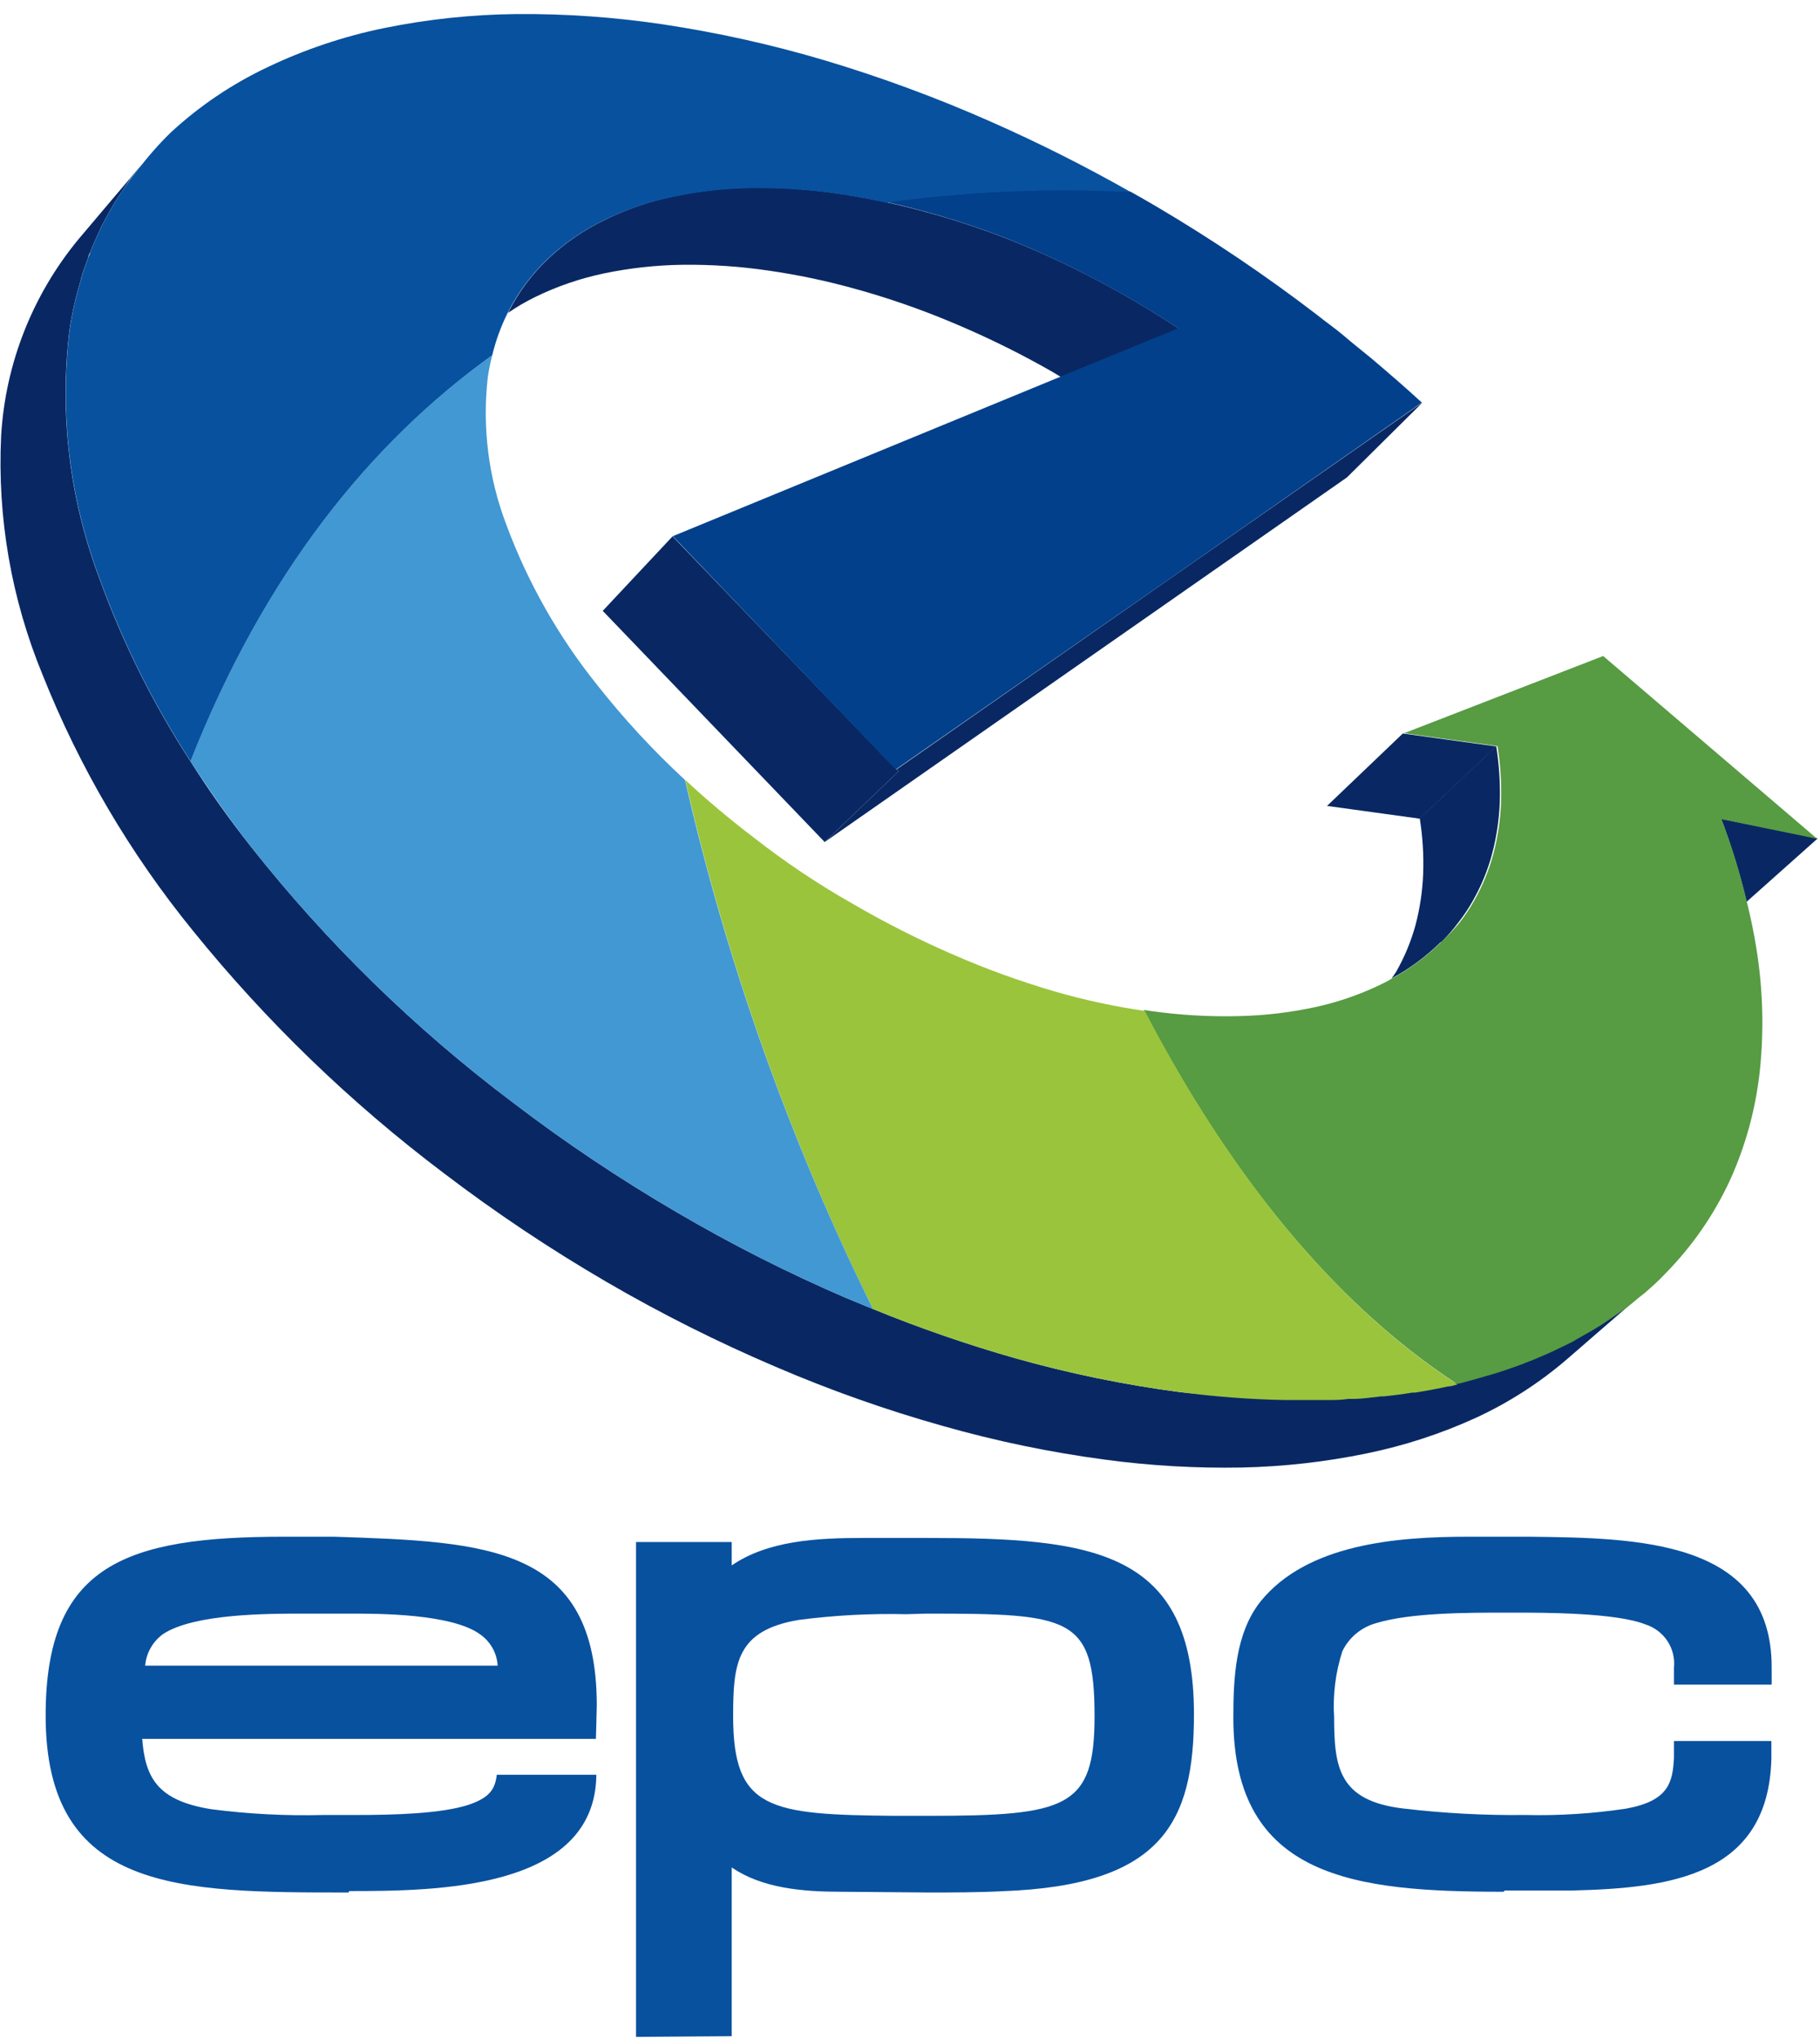
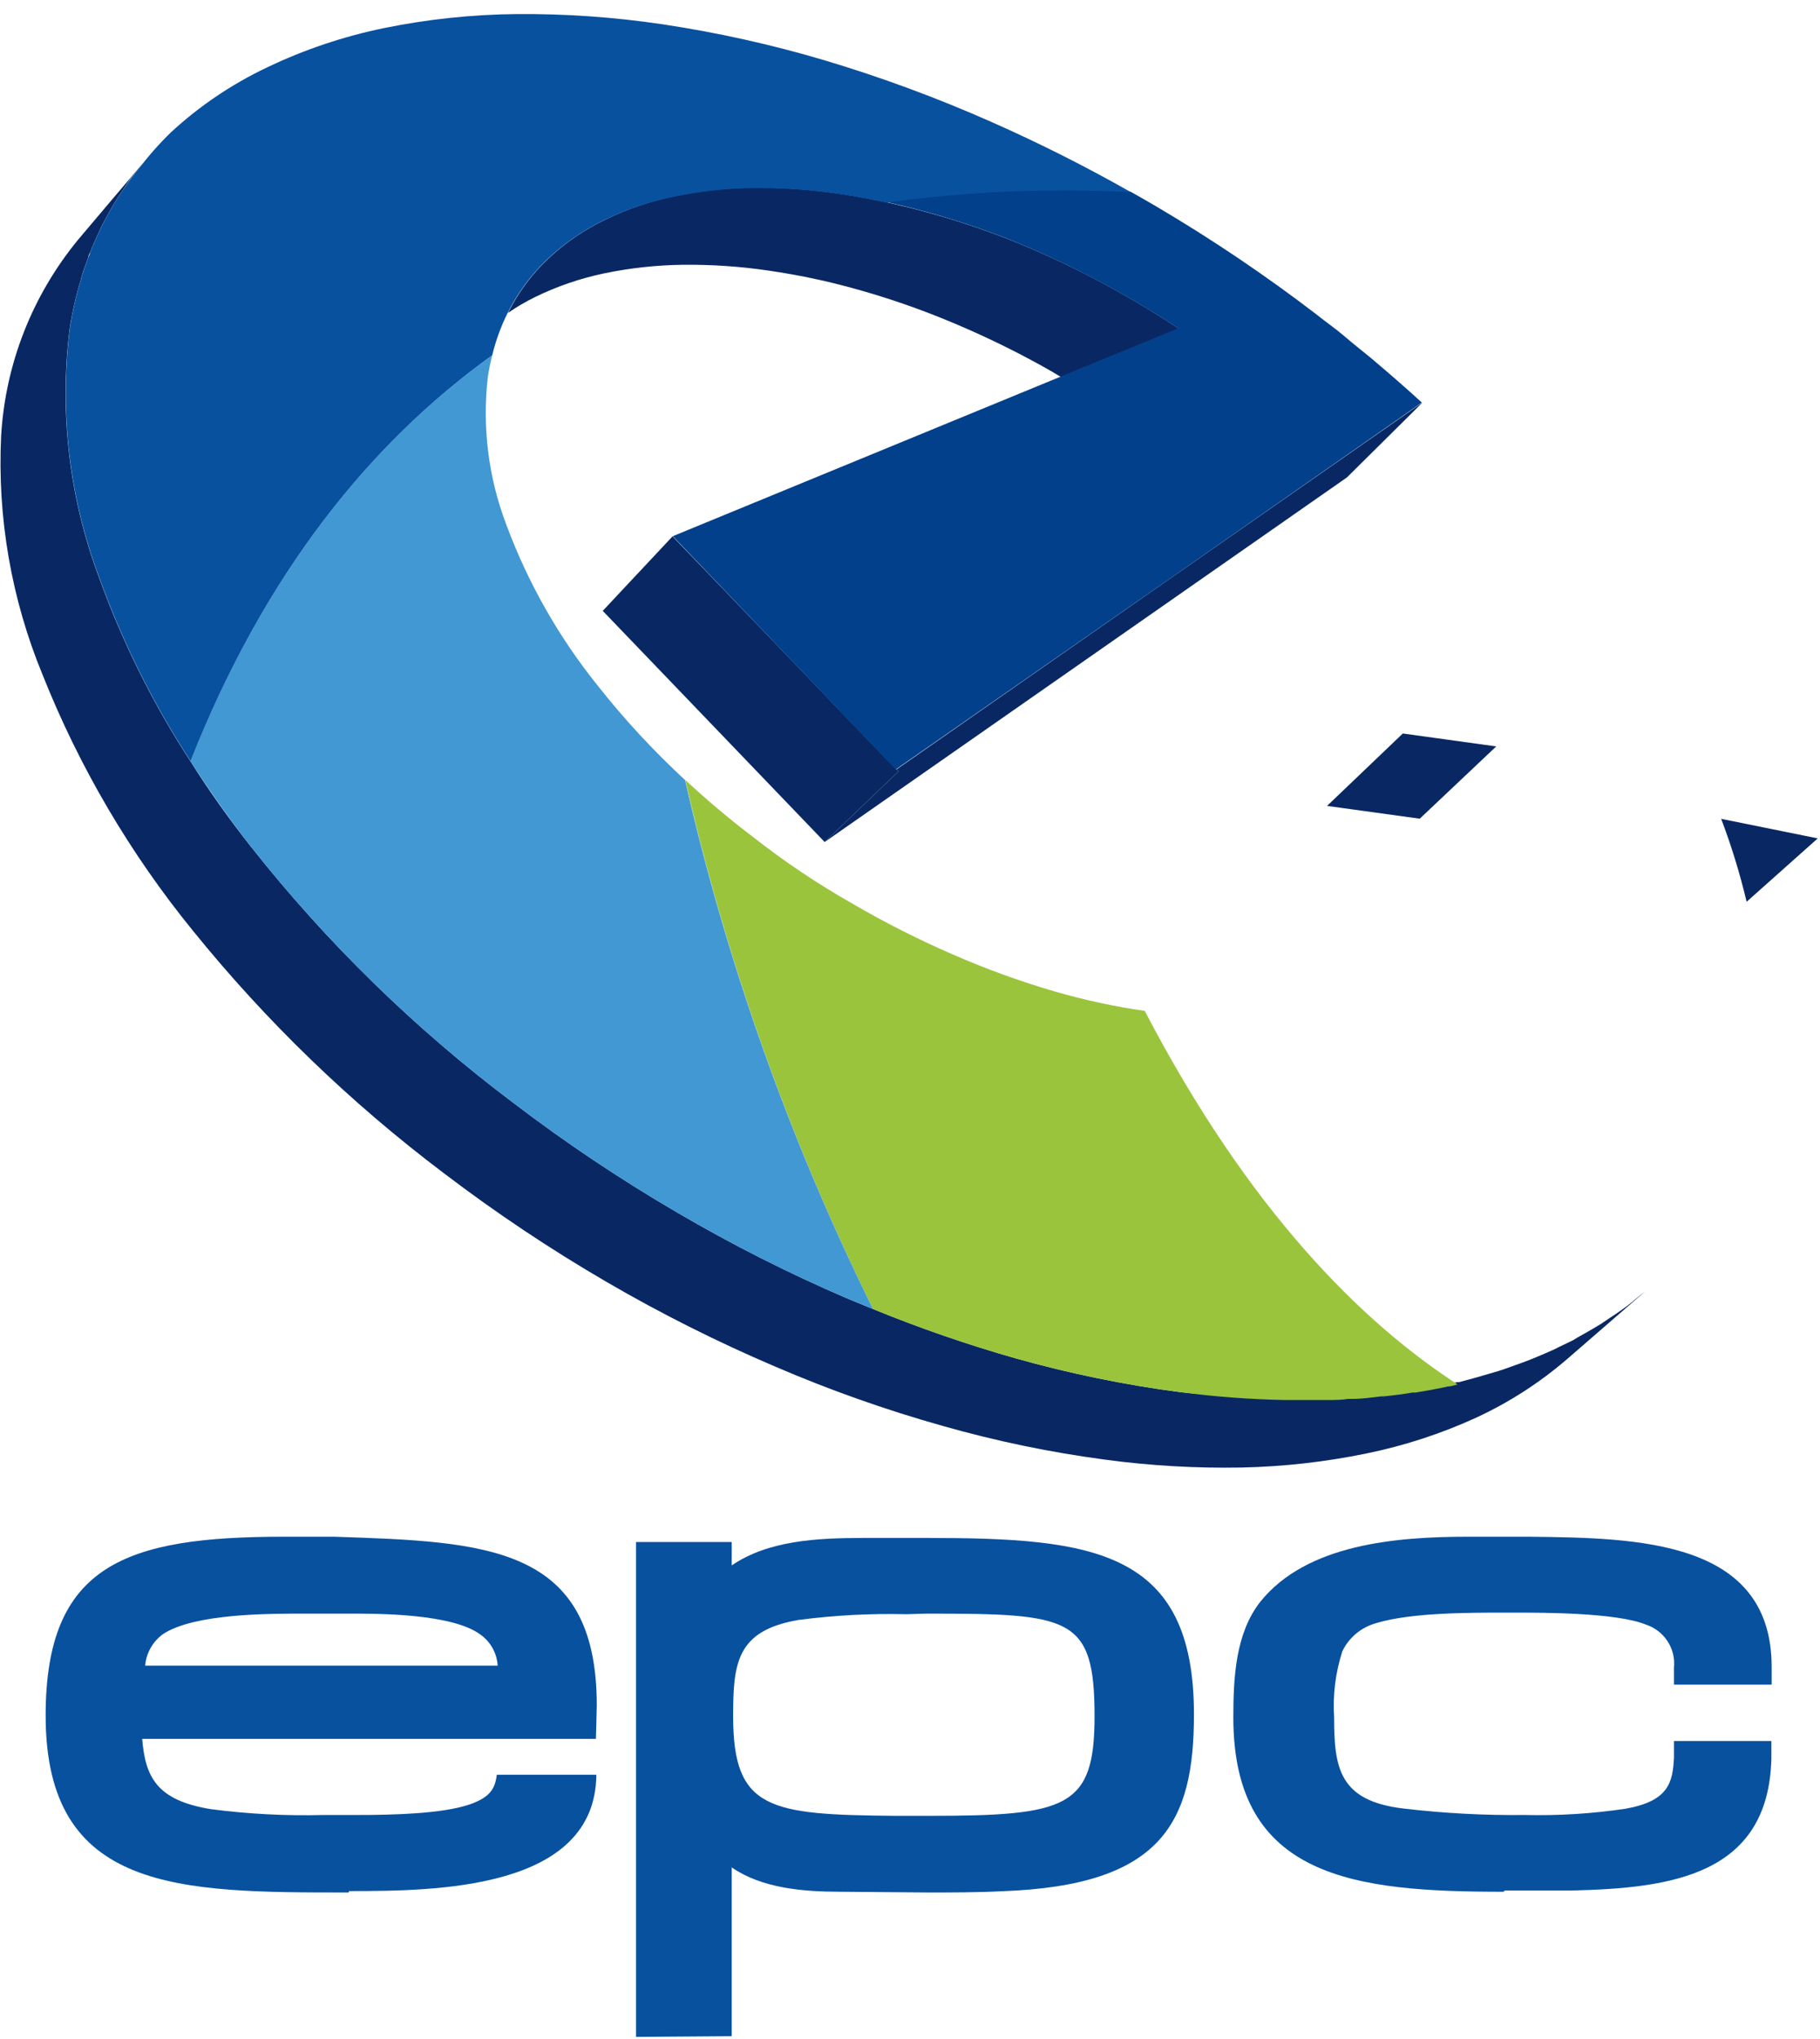
<svg xmlns="http://www.w3.org/2000/svg" width="50px" height="56px" viewBox="0 0 50 56">
  <title>52B59F58-7314-4CA5-8BEE-506FCC37D0B5</title>
  <desc>Created with sketchtool.</desc>
  <g id="Designs" stroke="none" stroke-width="1" fill="none" fill-rule="evenodd">
    <g id="Home" transform="translate(-120, -60)">
      <g id="logo--color" transform="translate(120, 60)">
-         <path d="M38,38.343 L37.926,38.343 L38,38.343 Z" id="Path" />
        <polygon id="Path" points="39.66 38.084 39.746 38.061 39.566 38.099" />
        <path d="M38.863,38.234 L38.781,38.234 L38.863,38.234 Z" id="Path" />
        <path d="M45.023,35.624 C44.887,35.74 44.746,35.855 44.598,35.964 C44.746,35.855 44.887,35.74 45.023,35.624 Z" id="Path" />
        <path d="M44.215,36.23 L43.98,36.388 L44.215,36.23 Z" id="Path" />
        <path d="M43.547,36.643 L43.316,36.775 L43.547,36.643 Z" id="Path" />
-         <polygon id="Path" points="42.688 37.095 42.84 37.018 42.633 37.118" />
        <path d="M41.348,37.624 L41.152,37.69 L41.348,37.624 Z" id="Path" />
        <path d="M42.094,37.35 L41.914,37.42 L42.094,37.35 Z" id="Path" />
-         <path d="M39.578,25.876 L39.578,25.876 C39.747,25.704 39.905,25.523 40.051,25.331 C39.909,25.522 39.752,25.701 39.582,25.868 L39.578,25.876 Z" id="Path" />
        <path d="M2.688,6.442 C2.723,6.372 2.754,6.299 2.785,6.23 C2.754,6.299 2.734,6.372 2.688,6.442 Z" id="Path" />
        <path d="M3.379,5.214 L3.574,4.924 L3.379,5.214 Z" id="Path" />
        <path d="M3.004,5.82 L3.152,5.561 L3.004,5.82 Z" id="Path" />
        <path d="M37.133,38.42 L37,38.42 L37.133,38.42 Z" id="Path" />
        <path d="M2.43,7.064 C2.43,7.017 2.461,6.971 2.48,6.925 C2.461,6.971 2.445,7.017 2.43,7.064 Z" id="Path" />
        <path d="M2.227,7.662 C2.225,7.655 2.225,7.647 2.227,7.639 C2.225,7.647 2.225,7.655 2.227,7.662 Z" id="Path" />
        <path d="M40.57,37.848 L40.359,37.906 L40.57,37.848 Z" id="Path" />
        <path d="M47.285,22.489 C47.567,23.233 47.801,23.994 47.984,24.767 L49.938,23.026 L49.938,23.026 L49.938,23.026 L47.285,22.489 Z" id="Path" fill="#092863" fill-rule="nonzero" />
        <polygon id="Path" fill="#092863" fill-rule="nonzero" points="38.539 20.145 38.551 20.141 38.543 20.141 36.457 22.134 39.004 22.485 41.105 20.5" />
-         <path d="M39.594,25.876 C39.764,25.709 39.92,25.529 40.062,25.339 C40.207,25.154 40.338,24.959 40.453,24.756 C40.686,24.35 40.866,23.917 40.988,23.466 C41.112,22.999 41.184,22.52 41.203,22.037 C41.219,21.52 41.186,21.003 41.105,20.492 L41.105,20.492 L39.004,22.477 C39.085,22.979 39.116,23.487 39.098,23.995 C39.08,24.472 39.009,24.946 38.887,25.409 C38.764,25.856 38.586,26.287 38.355,26.691 C38.316,26.753 38.273,26.81 38.23,26.872 C38.725,26.605 39.179,26.269 39.578,25.876 L39.594,25.876 Z" id="Path" fill="#092863" fill-rule="nonzero" />
        <path d="M30.078,7.662 C29.316,7.262 28.534,6.901 27.734,6.581 C26.968,6.281 26.186,6.023 25.391,5.809 C25.051,5.716 24.715,5.635 24.379,5.561 C23.949,5.469 23.523,5.388 23.109,5.326 C22.313,5.206 21.509,5.148 20.703,5.152 C19.968,5.158 19.235,5.239 18.516,5.391 C17.856,5.525 17.216,5.743 16.613,6.04 C16.039,6.316 15.512,6.678 15.051,7.114 C14.602,7.541 14.232,8.041 13.957,8.593 C14.195,8.43 14.444,8.284 14.703,8.157 C15.305,7.863 15.941,7.645 16.598,7.508 C17.306,7.361 18.027,7.282 18.75,7.272 C19.546,7.263 20.342,7.317 21.129,7.434 C21.893,7.545 22.65,7.702 23.395,7.906 C24.183,8.12 24.959,8.378 25.719,8.678 C26.518,8.995 27.3,9.352 28.062,9.748 C28.426,9.941 28.789,10.134 29.148,10.354 L32.387,9.026 C31.641,8.533 30.871,8.078 30.078,7.662 Z" id="Path" fill="#092863" fill-rule="nonzero" />
        <polygon id="Path" fill="#092863" fill-rule="nonzero" points="24.688 21.183 22.656 23.126 37.004 13.112 39.082 11.053 32.168 15.873 24.633 21.129" />
        <polygon id="Path" fill="#092863" fill-rule="nonzero" points="18.484 14.726 18.48 14.726 18.484 14.726" />
        <polygon id="Path" fill="#092863" fill-rule="nonzero" points="24.633 21.129 24.625 21.133 18.477 14.73 16.559 16.777 22.656 23.126 24.688 21.183" />
        <path d="M5.301,25.563 C7.313,28.051 9.626,30.285 12.188,32.217 C13.617,33.306 15.113,34.305 16.668,35.21 C18.157,36.077 19.699,36.851 21.285,37.528 C22.783,38.173 24.323,38.719 25.895,39.161 C27.357,39.578 28.848,39.887 30.355,40.088 C31.601,40.256 32.857,40.328 34.113,40.305 C35.266,40.28 36.414,40.151 37.543,39.918 C38.58,39.706 39.589,39.377 40.551,38.937 C41.453,38.52 42.291,37.981 43.043,37.335 L45.195,35.469 L45.043,35.589 C44.906,35.705 44.766,35.821 44.617,35.929 C44.469,36.037 44.363,36.106 44.227,36.195 L43.992,36.354 C43.852,36.442 43.703,36.527 43.559,36.609 L43.328,36.74 L43.219,36.806 C43.102,36.867 42.977,36.921 42.852,36.983 L42.699,37.06 L42.645,37.084 C42.469,37.165 42.289,37.238 42.105,37.315 L41.926,37.385 C41.738,37.458 41.535,37.524 41.359,37.59 L41.164,37.655 L40.582,37.825 L40.371,37.883 L40.082,37.96 L40.031,37.96 C39.941,37.983 39.848,37.999 39.758,38.018 L39.672,38.041 L39.578,38.041 C39.346,38.088 39.112,38.13 38.875,38.169 L38.793,38.169 C38.535,38.211 38.277,38.246 38.012,38.273 L37.938,38.273 C37.676,38.3 37.41,38.327 37.156,38.343 L37.023,38.343 C36.832,38.343 36.633,38.37 36.453,38.374 L35.281,38.374 C34.326,38.38 33.372,38.334 32.422,38.234 C30.897,38.034 29.389,37.724 27.91,37.308 C26.577,36.929 25.266,36.476 23.984,35.952 L23.262,35.655 C21.663,34.967 20.109,34.182 18.609,33.303 C17.041,32.389 15.531,31.379 14.09,30.279 C11.396,28.252 8.978,25.891 6.895,23.254 C6.285,22.481 5.723,21.689 5.23,20.905 C4.206,19.332 3.367,17.647 2.73,15.885 C1.909,13.706 1.627,11.365 1.91,9.057 C1.981,8.586 2.086,8.121 2.227,7.666 C2.225,7.659 2.225,7.651 2.227,7.643 C2.285,7.45 2.355,7.257 2.426,7.068 C2.426,7.021 2.457,6.975 2.477,6.929 C2.539,6.762 2.613,6.604 2.684,6.446 C2.719,6.376 2.75,6.303 2.781,6.233 C2.852,6.094 2.926,5.959 3,5.824 L3.148,5.565 C3.219,5.449 3.297,5.334 3.375,5.218 L3.57,4.928 L3.812,4.634 C3.863,4.569 3.91,4.499 3.965,4.438 L3.059,5.503 L2.16,6.566 C0.891,8.101 0.146,9.993 0.031,11.972 C-0.077,14.217 0.313,16.458 1.172,18.538 C2.181,21.072 3.573,23.441 5.301,25.563 Z" id="Path" fill="#092863" fill-rule="nonzero" />
        <path d="M24.352,5.55 C24.688,5.623 25.023,5.704 25.363,5.797 C26.158,6.012 26.941,6.269 27.707,6.569 C28.507,6.89 29.289,7.25 30.051,7.651 C30.847,8.067 31.622,8.523 32.371,9.018 L29.133,10.346 L18.484,14.726 L18.484,14.726 L24.609,21.133 L24.609,21.133 L32.168,15.873 L39.062,11.057 C38.836,10.852 38.609,10.644 38.375,10.443 C38.141,10.242 37.906,10.034 37.664,9.833 C37.422,9.632 37.18,9.447 36.934,9.234 C36.688,9.022 36.43,8.848 36.176,8.643 C34.768,7.564 33.295,6.571 31.766,5.67 C31.527,5.527 31.289,5.395 31.051,5.26 C28.813,5.145 26.57,5.242 24.352,5.55 L24.352,5.55 Z" id="Path" fill="#02408B" fill-rule="nonzero" />
-         <path d="M40.02,38.003 L40.07,38.003 L40.359,37.926 L40.57,37.868 L41.152,37.698 L41.348,37.632 C41.539,37.566 41.738,37.501 41.914,37.427 L42.094,37.358 C42.277,37.281 42.457,37.207 42.633,37.126 L42.84,37.026 C42.965,36.964 43.09,36.91 43.207,36.848 L43.316,36.782 L43.547,36.651 C43.691,36.57 43.84,36.485 43.98,36.396 L44.215,36.238 C44.344,36.149 44.473,36.064 44.605,35.971 C44.738,35.879 44.895,35.747 45.031,35.631 L45.184,35.512 C45.379,35.342 45.574,35.168 45.746,34.983 C46.485,34.234 47.087,33.365 47.527,32.414 C47.96,31.459 48.236,30.443 48.348,29.402 C48.464,28.288 48.432,27.163 48.254,26.057 C48.188,25.636 48.098,25.208 47.992,24.775 C47.809,24.002 47.575,23.241 47.293,22.497 L49.922,23.037 L49.922,23.037 L44.043,18.017 L38.574,20.137 L38.574,20.137 L41.141,20.492 L41.141,20.492 C41.222,21.003 41.254,21.52 41.238,22.037 C41.219,22.52 41.147,22.999 41.023,23.466 C40.901,23.917 40.721,24.35 40.488,24.756 C40.373,24.959 40.242,25.154 40.098,25.339 C39.94,25.529 39.771,25.708 39.59,25.876 L39.59,25.876 C39.191,26.269 38.737,26.605 38.242,26.872 C38.188,26.903 38.137,26.938 38.082,26.965 C37.486,27.269 36.853,27.497 36.199,27.645 C35.485,27.804 34.756,27.892 34.023,27.907 C33.221,27.927 32.419,27.88 31.625,27.768 L31.422,27.737 C34.301,33.26 37.414,36.303 40.02,38.003 Z" id="Path" fill="#579B43" fill-rule="nonzero" />
        <path d="M23.984,35.952 C25.266,36.476 26.577,36.929 27.91,37.308 C29.389,37.724 30.897,38.034 32.422,38.234 C33.374,38.36 34.333,38.432 35.293,38.451 L36.465,38.451 C36.656,38.451 36.855,38.451 37.035,38.42 L37.168,38.42 C37.434,38.42 37.699,38.377 37.949,38.35 L38.023,38.35 C38.289,38.323 38.547,38.289 38.805,38.246 L38.887,38.246 C39.126,38.207 39.361,38.165 39.59,38.119 L39.77,38.08 C39.859,38.08 39.953,38.045 40.043,38.022 C37.438,36.334 34.324,33.279 31.449,27.764 C30.611,27.643 29.782,27.464 28.969,27.228 C28.015,26.949 27.081,26.61 26.172,26.212 C25.22,25.799 24.293,25.329 23.398,24.806 C22.456,24.271 21.555,23.667 20.703,22.999 C20.052,22.505 19.426,21.979 18.828,21.423 C19.971,26.447 21.701,31.323 23.984,35.952 L23.984,35.952 Z" id="Path" fill="#9AC43C" fill-rule="nonzero" />
        <path d="M5.23,20.905 C5.734,21.678 6.285,22.473 6.895,23.254 C8.978,25.891 11.396,28.252 14.09,30.279 C15.531,31.379 17.041,32.389 18.609,33.303 C20.109,34.182 21.663,34.967 23.262,35.655 L23.984,35.952 C21.698,31.324 19.965,26.448 18.82,21.423 C17.948,20.617 17.14,19.744 16.406,18.812 C15.344,17.489 14.503,16.006 13.914,14.421 C13.418,13.124 13.243,11.728 13.402,10.35 C13.433,10.15 13.473,9.952 13.523,9.756 C10.156,12.177 7.27,15.757 5.23,20.905 Z" id="Path" fill="#4198D3" fill-rule="nonzero" />
        <path d="M3.379,5.214 C3.301,5.33 3.223,5.446 3.152,5.561 L3.004,5.82 C2.93,5.955 2.855,6.09 2.785,6.23 C2.754,6.299 2.723,6.372 2.688,6.442 C2.617,6.6 2.543,6.759 2.48,6.925 C2.48,6.971 2.445,7.017 2.43,7.064 C2.359,7.253 2.289,7.45 2.23,7.639 C2.229,7.647 2.229,7.655 2.23,7.662 C2.09,8.117 1.984,8.582 1.914,9.053 C1.631,11.361 1.913,13.702 2.734,15.881 C3.371,17.643 4.21,19.328 5.234,20.902 C7.27,15.757 10.156,12.177 13.523,9.756 C13.62,9.355 13.761,8.966 13.945,8.597 C14.221,8.045 14.591,7.545 15.039,7.118 C15.501,6.682 16.028,6.32 16.602,6.044 C17.202,5.751 17.839,5.537 18.496,5.407 C19.215,5.254 19.948,5.174 20.684,5.167 C21.486,5.16 22.288,5.214 23.082,5.33 C23.496,5.391 23.922,5.473 24.352,5.565 C26.575,5.256 28.824,5.159 31.066,5.276 C29.82,4.569 28.539,3.924 27.227,3.345 C25.741,2.687 24.214,2.123 22.656,1.657 C21.199,1.224 19.712,0.894 18.207,0.668 C16.879,0.47 15.538,0.376 14.195,0.386 C12.969,0.398 11.747,0.527 10.547,0.772 C9.437,1 8.36,1.362 7.34,1.85 C6.369,2.31 5.474,2.914 4.688,3.642 C4.371,3.951 4.079,4.282 3.812,4.634 L3.574,4.936 L3.379,5.214 Z" id="Path" fill="#08519F" fill-rule="nonzero" />
        <path d="M9.578,51.976 C4.93,51.976 1.254,51.976 1.254,47.117 C1.254,42.966 3.461,42.205 7.809,42.205 C8.02,42.205 8.227,42.205 8.426,42.205 L8.941,42.205 L9.172,42.205 C13.367,42.344 16.395,42.44 16.395,46.839 C16.395,46.928 16.371,47.758 16.371,47.758 L3.906,47.758 C3.992,48.797 4.297,49.45 5.805,49.689 C6.828,49.822 7.859,49.875 8.891,49.848 L9.789,49.848 C10.832,49.848 12.133,49.813 12.891,49.562 C13.461,49.365 13.602,49.129 13.648,48.743 L16.383,48.743 C16.355,51.91 11.957,51.937 9.59,51.937 L9.578,51.976 Z M13.672,45.746 C13.652,45.401 13.474,45.084 13.188,44.885 C12.406,44.317 10.398,44.317 9.645,44.317 L8.328,44.317 C7.363,44.317 5.344,44.317 4.488,44.873 C4.2,45.077 4.017,45.397 3.988,45.746 L13.672,45.746 Z" id="Shape" fill="#08519F" fill-rule="nonzero" />
        <path d="M17.473,55.942 L17.473,42.351 L20.102,42.351 L20.102,42.993 C21.098,42.313 22.422,42.239 23.723,42.239 L25.469,42.239 C30.031,42.239 32.801,42.568 32.801,47.082 C32.801,50.037 31.941,51.783 27.539,51.941 C26.852,51.976 26.16,51.976 25.492,51.976 L23.102,51.956 C22.051,51.956 20.934,51.86 20.102,51.288 L20.102,55.923 L17.473,55.942 Z M24.895,44.333 C23.906,44.31 22.918,44.363 21.938,44.491 C20.23,44.781 20.141,45.684 20.141,47.137 C20.141,49.705 21.137,49.84 24.586,49.871 L25.496,49.871 C29.316,49.871 30.07,49.651 30.07,47.14 C30.07,44.394 29.414,44.317 25.461,44.317 L24.895,44.333 Z" id="Shape" fill="#08519F" fill-rule="nonzero" />
        <path d="M41.305,51.956 C37.242,51.956 33.883,51.597 33.883,47.171 C33.883,46.078 33.941,44.854 34.629,43.985 C35.906,42.406 38.355,42.205 40.344,42.205 C40.531,42.205 40.715,42.205 40.891,42.205 L41.336,42.205 L42.004,42.205 C44.973,42.239 48.672,42.282 48.672,45.785 L48.672,46.268 L45.988,46.268 L45.988,45.8 C46.042,45.273 45.717,44.779 45.207,44.615 C44.402,44.29 42.395,44.29 41.641,44.29 L41.355,44.29 C40.324,44.29 38.762,44.29 37.816,44.576 C37.405,44.686 37.063,44.968 36.879,45.348 C36.688,45.937 36.612,46.555 36.652,47.171 C36.652,48.546 36.785,49.462 38.555,49.67 C39.664,49.801 40.781,49.861 41.898,49.848 C42.825,49.87 43.752,49.811 44.668,49.674 C45.84,49.462 45.953,48.959 45.988,48.276 L45.988,47.816 L48.664,47.816 L48.664,48.311 C48.578,51.516 45.883,51.856 43.195,51.922 C42.578,51.922 41.961,51.922 41.34,51.922 L41.305,51.956 Z" id="Path" fill="#08519F" fill-rule="nonzero" />
      </g>
    </g>
  </g>
</svg>